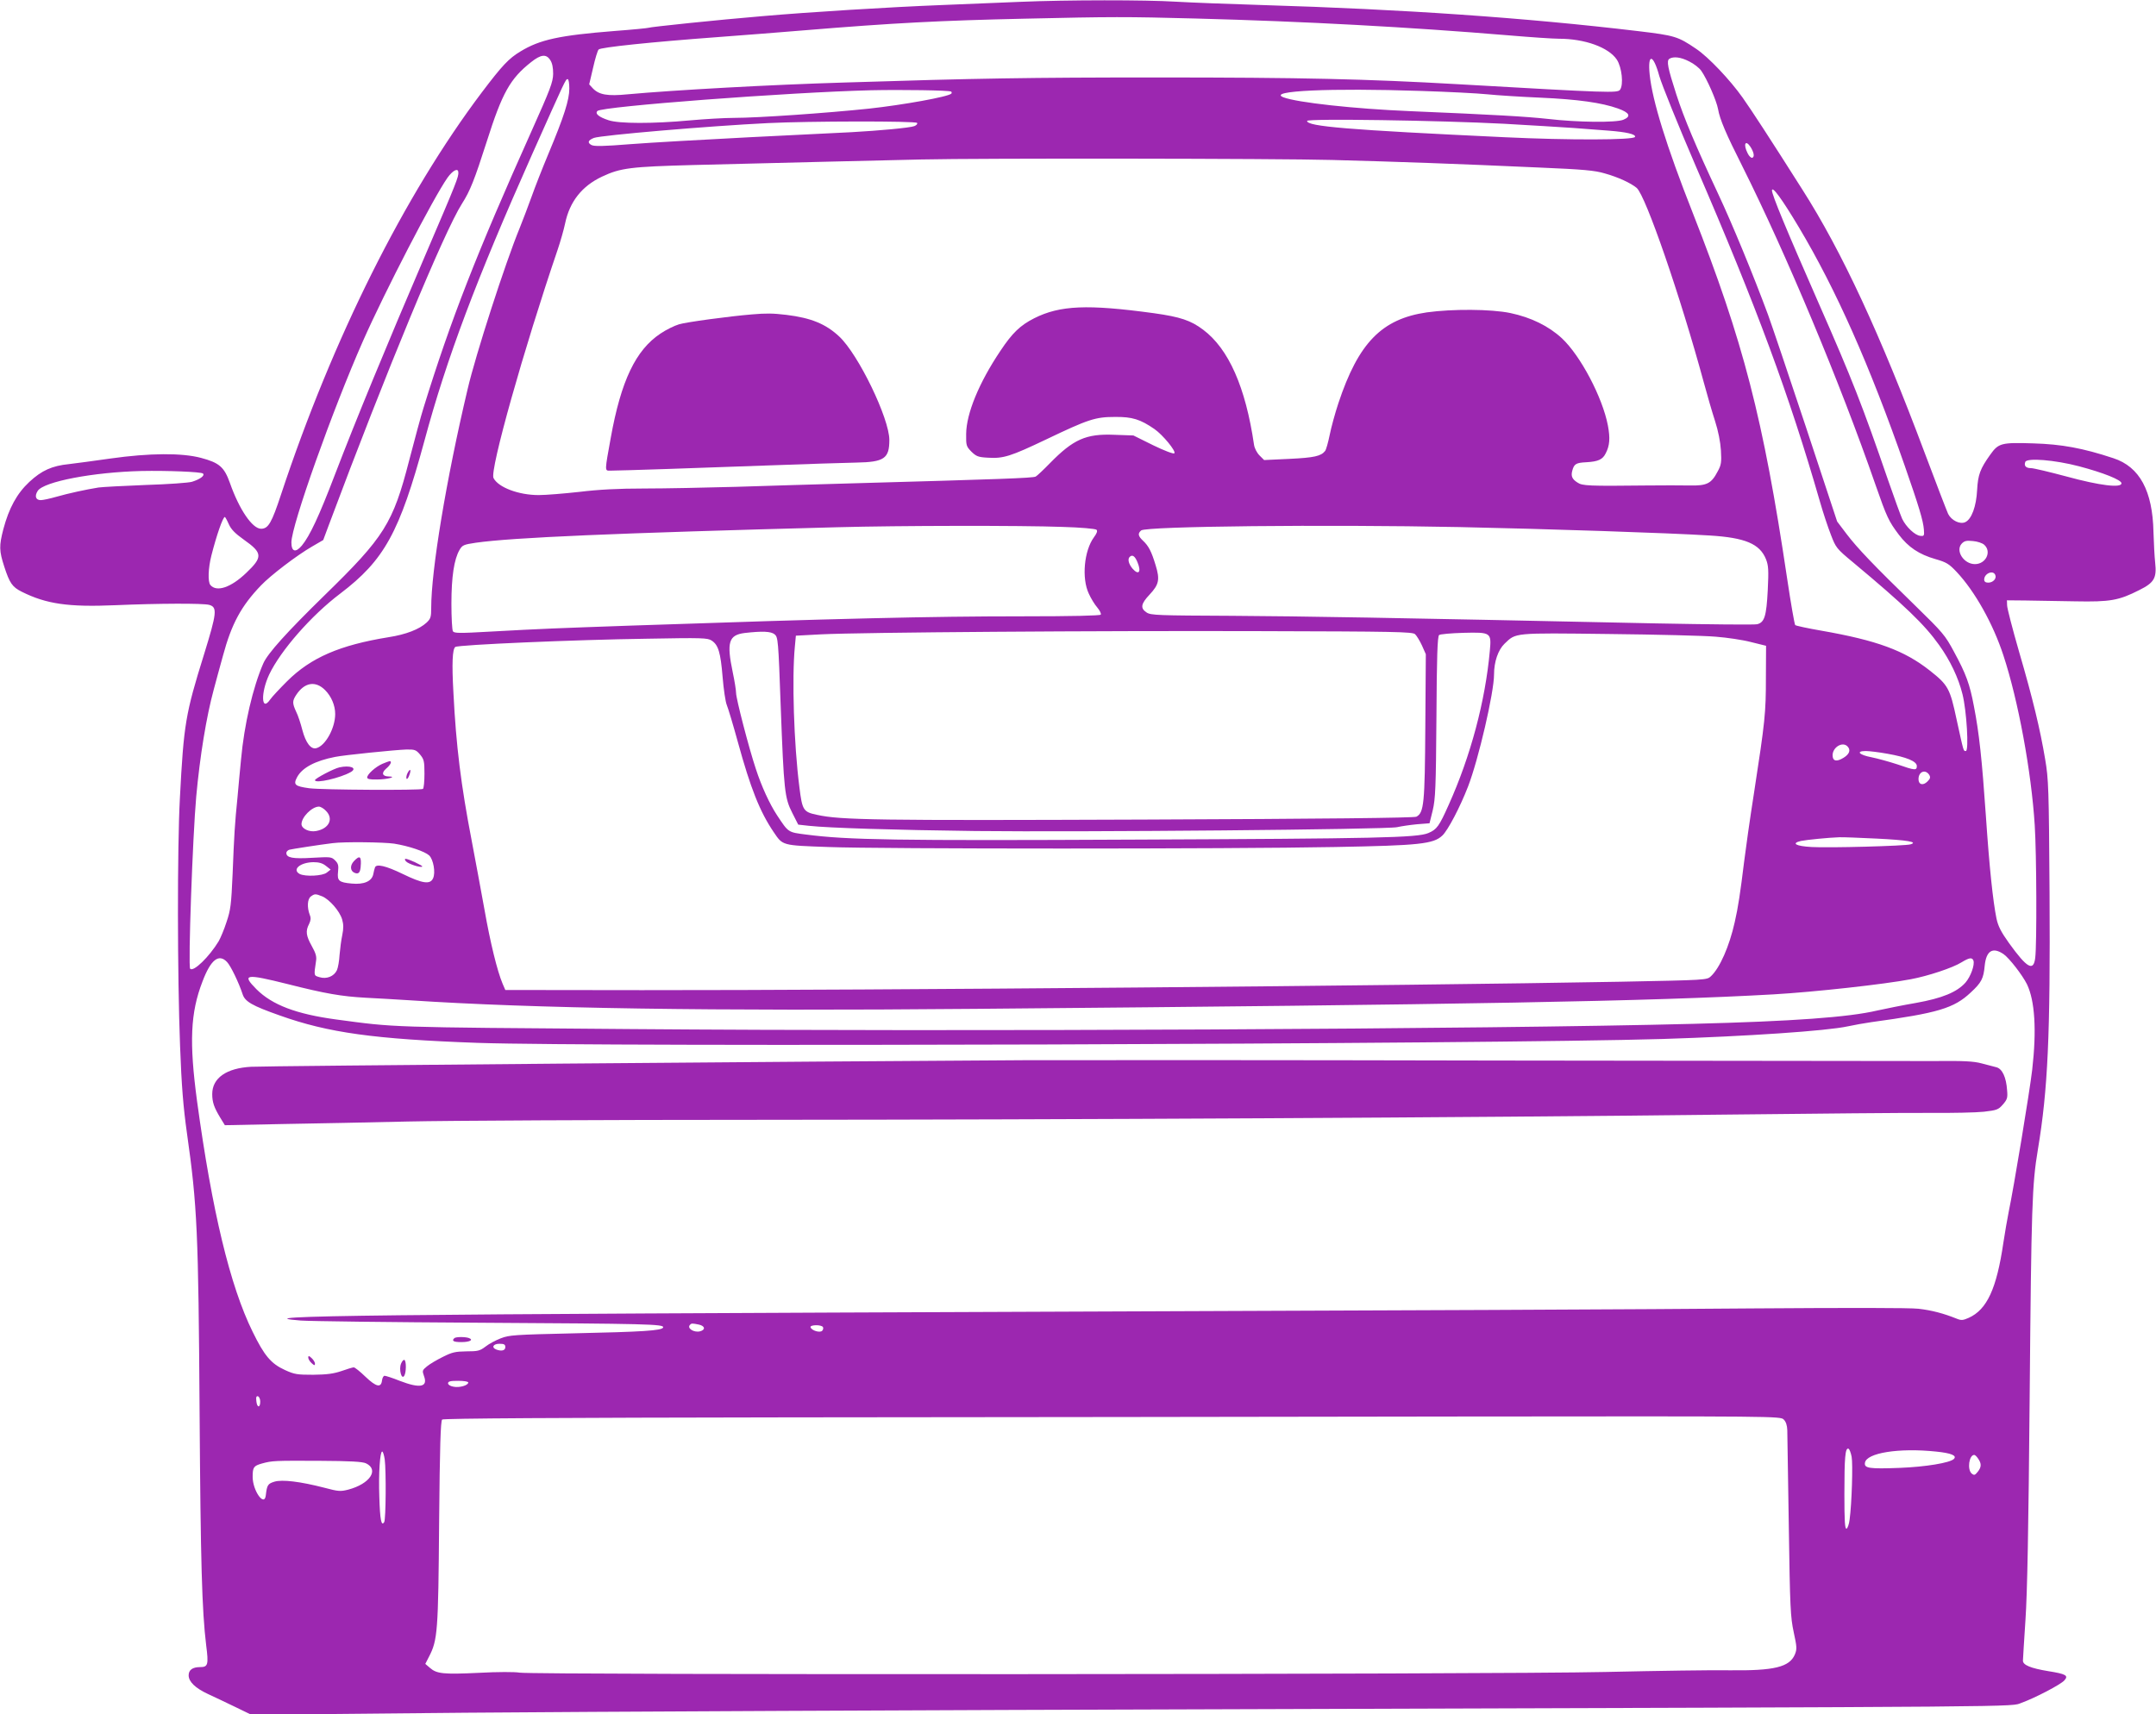
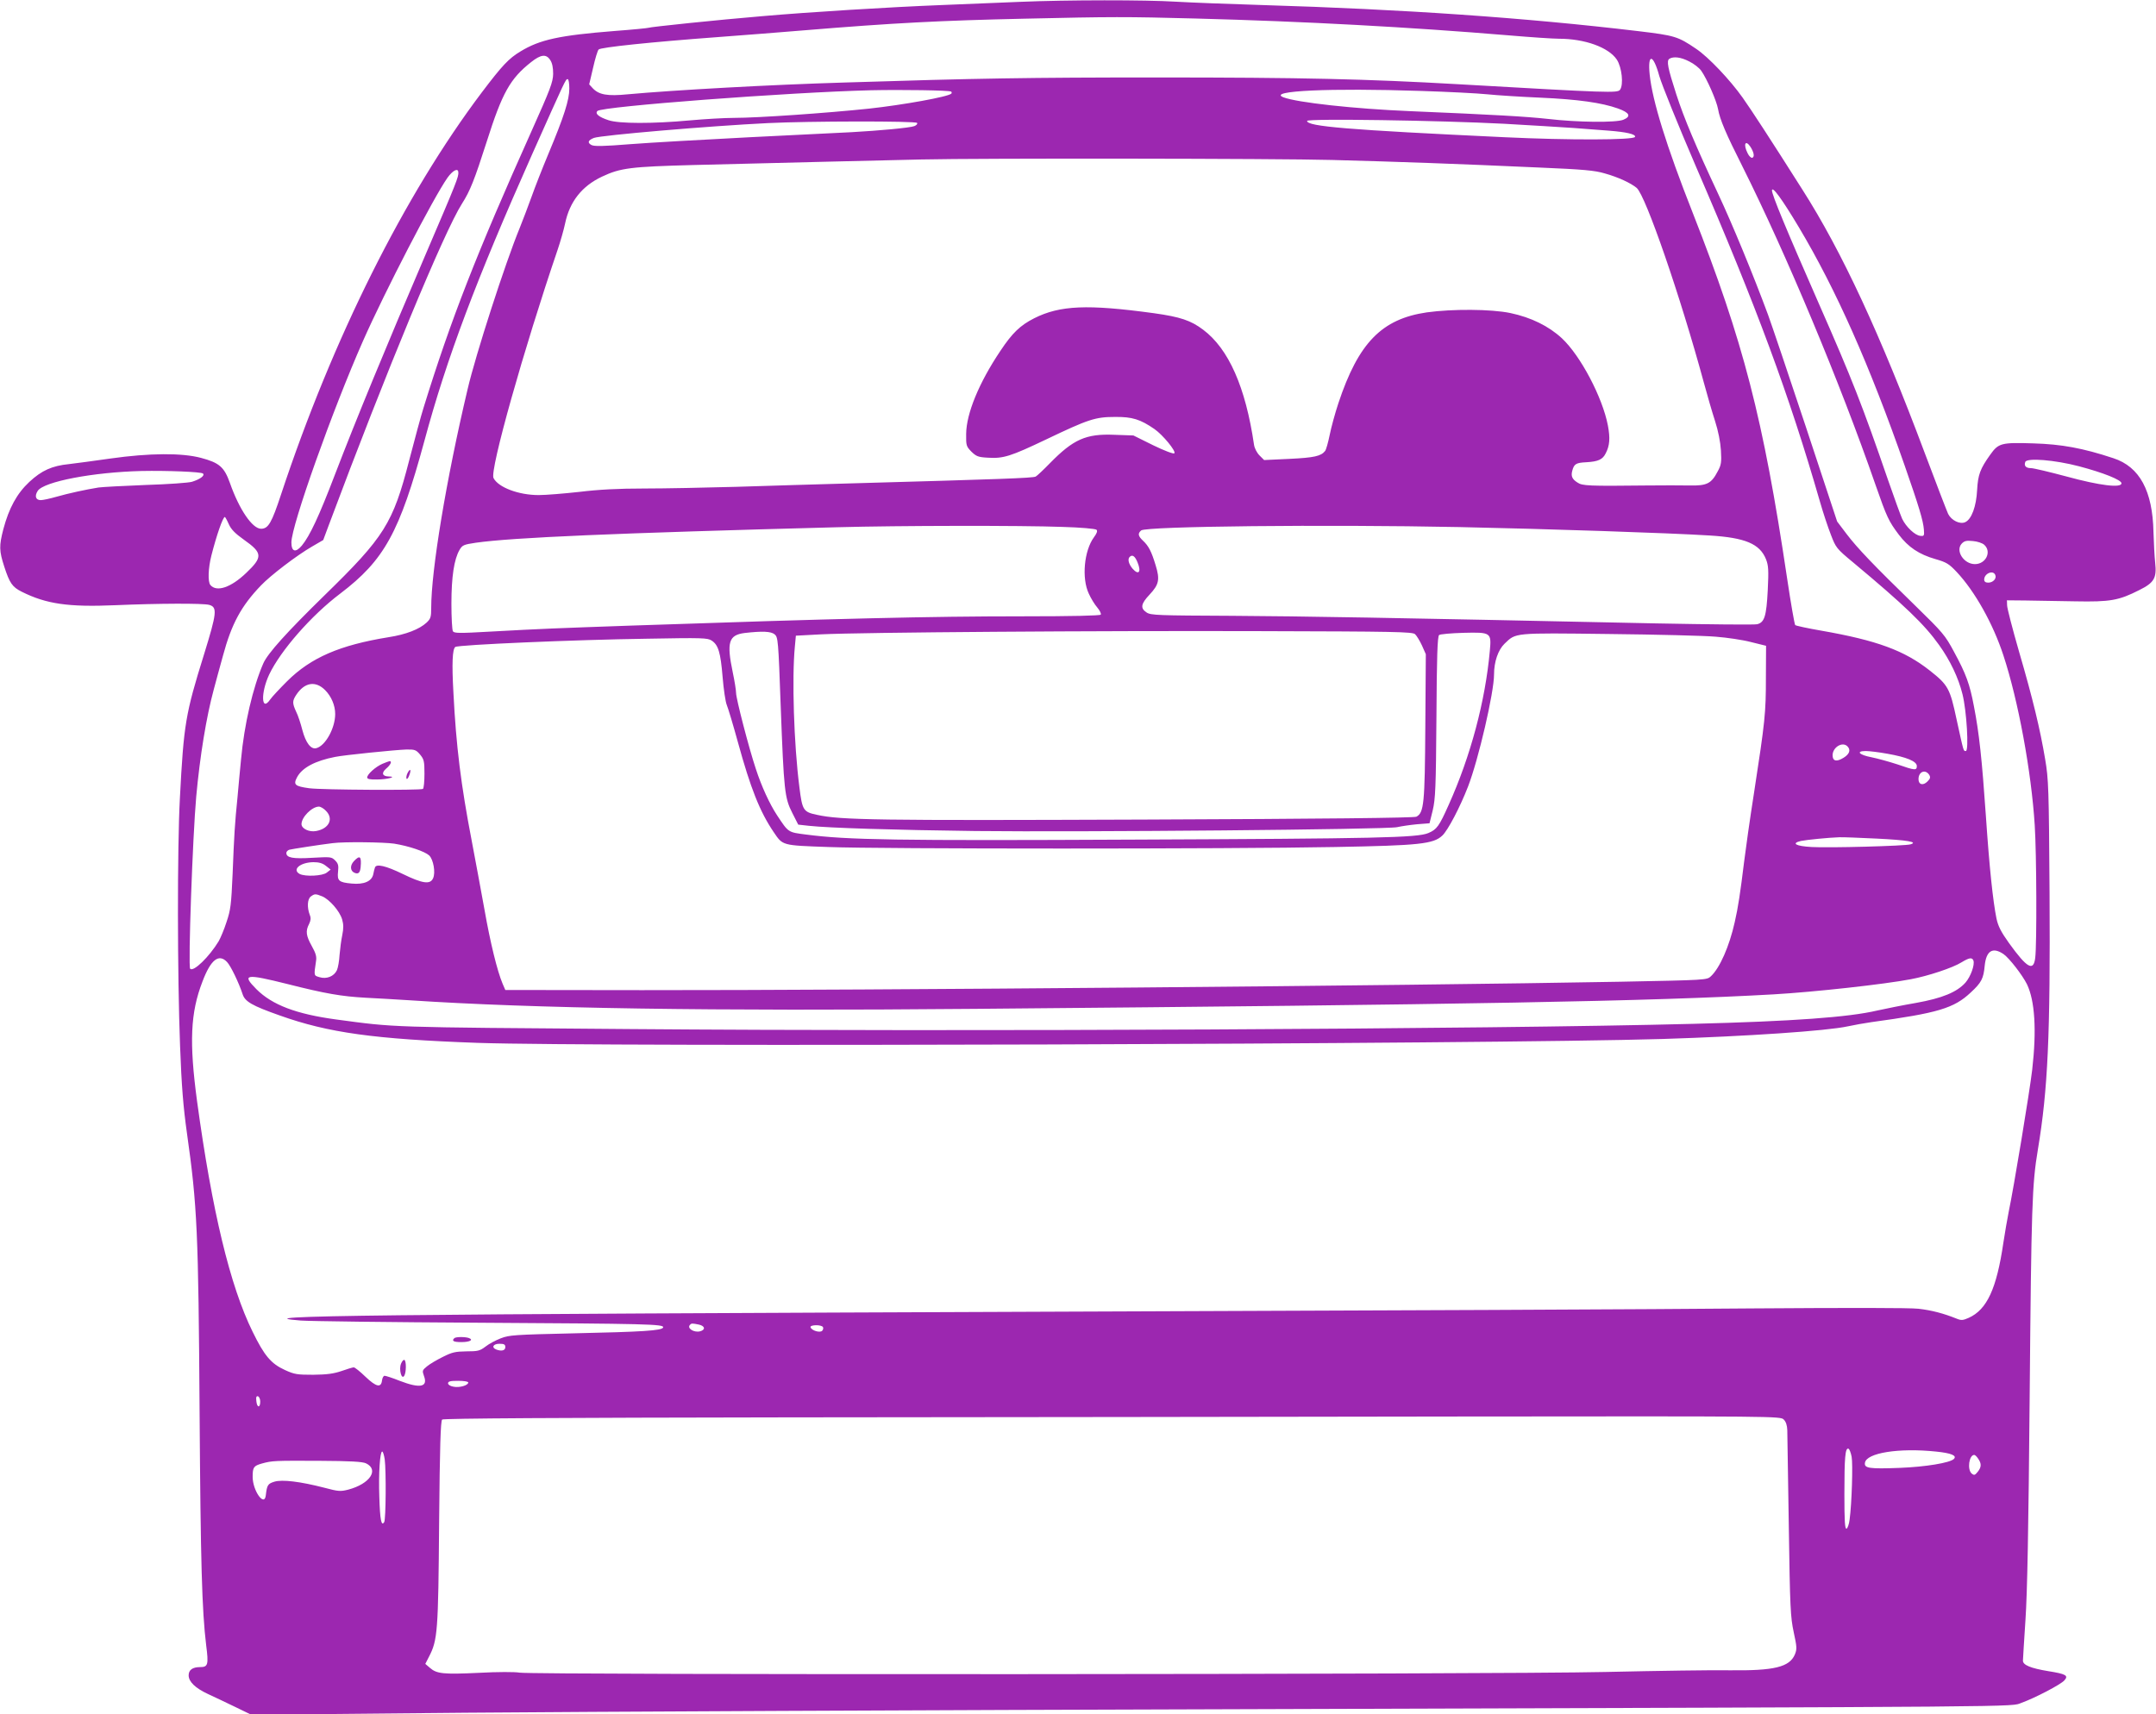
<svg xmlns="http://www.w3.org/2000/svg" version="1.0" width="1280pt" height="1018pt" viewBox="0 0 1280 1018" preserveAspectRatio="xMidYMid meet">
  <g transform="translate(0,1018) scale(0.1,-0.1)" fill="#9c27b0" stroke="none">
    <path d="M6055 10169 c-104 -4 -314 -13 -465 -19 -308 -12 -792 -42 -1065 -66 -263 -22 -666 -64 -675 -69 -4 -2 -94 -11 -201 -19 -328 -26 -444 -51 -560 -122 -68 -41 -107 -82 -228 -242 -460 -610 -886 -1463 -1192 -2387 -56 -170 -76 -205 -119 -205 -52 0 -130 115 -185 272 -34 95 -63 120 -172 149 -113 30 -305 29 -538 -4 -99 -14 -209 -29 -245 -33 -101 -10 -163 -38 -236 -106 -74 -69 -121 -156 -154 -280 -26 -100 -25 -129 5 -222 32 -99 48 -122 104 -150 146 -73 277 -92 556 -80 255 11 520 12 557 2 49 -14 46 -46 -31 -295 -110 -353 -120 -412 -143 -853 -16 -295 -15 -1056 1 -1470 9 -242 19 -363 41 -520 61 -431 68 -587 75 -1660 6 -892 14 -1174 39 -1380 15 -116 11 -130 -36 -130 -45 0 -68 -17 -68 -49 0 -38 40 -76 115 -111 33 -15 104 -49 158 -75 l99 -48 1271 12 c700 6 2777 16 4617 21 4771 15 4553 13 4622 38 78 28 232 108 254 133 26 29 10 38 -96 55 -103 17 -150 36 -150 62 0 9 7 118 15 242 11 162 18 536 25 1330 10 1130 14 1256 49 1465 59 354 74 677 69 1525 -4 621 -6 673 -26 791 -30 179 -73 358 -155 639 -39 135 -71 259 -71 275 l-1 30 110 -1 c61 -1 193 -3 295 -5 209 -4 259 5 381 67 89 44 104 72 94 163 -4 37 -8 118 -10 181 -5 245 -82 388 -238 439 -181 60 -308 83 -475 88 -190 6 -207 2 -256 -67 -60 -84 -73 -119 -78 -210 -5 -98 -33 -174 -71 -191 -31 -14 -81 10 -101 49 -7 15 -70 178 -139 362 -264 705 -492 1197 -727 1565 -194 306 -301 470 -354 545 -75 106 -203 241 -276 290 -109 74 -127 79 -343 105 -670 80 -1399 130 -2232 155 -198 6 -430 15 -515 20 -177 11 -644 11 -925 -1z m1045 -99 c645 -17 1270 -51 1858 -100 129 -11 262 -20 297 -20 154 0 295 -51 344 -124 30 -46 41 -149 19 -179 -15 -20 -59 -19 -963 33 -542 31 -929 40 -1787 40 -757 0 -1065 -5 -1853 -30 -440 -13 -1013 -45 -1288 -70 -121 -12 -171 -3 -208 36 l-21 23 23 98 c12 54 27 103 33 109 12 13 306 44 711 74 149 11 378 29 510 40 532 44 811 58 1305 69 524 12 604 12 1020 1z m-3833 -247 c12 -18 17 -45 17 -82 -1 -49 -17 -91 -129 -341 -325 -725 -478 -1116 -640 -1640 -15 -47 -53 -188 -86 -315 -96 -373 -147 -454 -502 -800 -223 -218 -338 -345 -364 -405 -62 -143 -113 -362 -132 -570 -6 -63 -16 -164 -21 -225 -16 -157 -20 -224 -29 -455 -8 -183 -12 -214 -36 -285 -14 -44 -36 -96 -47 -115 -56 -92 -149 -183 -169 -163 -13 13 15 789 36 1023 22 240 60 473 104 635 10 39 35 129 55 202 51 189 108 294 225 416 57 60 213 179 303 231 l67 39 32 86 c341 913 687 1748 792 1912 48 75 74 141 147 369 92 290 139 373 263 471 58 46 90 50 114 12z m6762 -8 c27 -13 59 -38 71 -55 34 -48 91 -178 100 -228 10 -60 48 -149 144 -339 261 -522 580 -1284 791 -1893 67 -192 78 -215 138 -295 57 -75 120 -117 217 -145 66 -19 81 -28 127 -77 108 -115 216 -308 277 -495 88 -267 166 -690 186 -1008 11 -167 13 -709 3 -788 -10 -83 -48 -62 -156 88 -47 66 -64 99 -74 145 -21 104 -42 300 -63 610 -23 333 -40 493 -71 651 -25 133 -47 192 -118 323 -53 99 -66 114 -231 275 -249 242 -343 341 -407 425 l-56 74 -187 566 c-103 311 -204 609 -223 661 -88 238 -213 541 -297 720 -131 280 -202 447 -248 590 -51 158 -59 199 -41 211 25 15 68 10 118 -16z m-178 -86 c15 -52 111 -290 216 -534 364 -842 556 -1363 737 -1991 19 -67 49 -157 66 -200 29 -76 33 -82 132 -164 308 -257 423 -368 510 -490 66 -92 115 -195 139 -292 25 -99 39 -338 20 -338 -15 0 -12 -7 -55 188 -39 184 -50 204 -159 290 -151 119 -313 179 -645 237 -81 14 -150 29 -154 33 -4 4 -26 129 -48 277 -142 952 -260 1407 -560 2170 -157 398 -240 667 -256 822 -13 128 21 124 57 -8z m-6471 -75 c0 -67 -31 -165 -124 -387 -36 -86 -81 -201 -100 -255 -19 -53 -51 -137 -71 -187 -85 -206 -262 -754 -309 -957 -127 -536 -216 -1075 -216 -1298 0 -54 -3 -64 -27 -87 -43 -40 -123 -71 -226 -87 -290 -47 -461 -121 -602 -261 -44 -44 -90 -93 -101 -109 -53 -77 -57 39 -6 148 68 143 251 352 422 481 262 199 352 363 500 908 132 490 308 957 638 1698 201 450 200 449 212 449 6 0 10 -24 10 -56z m2267 -18 c4 -3 4 -9 1 -12 -19 -19 -287 -67 -488 -89 -257 -27 -663 -55 -800 -55 -58 0 -177 -7 -265 -15 -217 -20 -420 -20 -482 1 -58 19 -82 39 -66 55 27 27 1137 111 1623 123 177 4 470 0 477 -8z m2788 4 c159 -5 337 -14 395 -20 58 -6 200 -15 315 -20 225 -10 364 -30 460 -64 70 -25 81 -47 33 -67 -43 -18 -270 -16 -450 5 -128 14 -318 25 -818 46 -333 14 -668 51 -750 82 -102 39 279 56 815 38z m495 -195 c157 -9 342 -20 412 -25 70 -5 164 -12 210 -16 103 -8 161 -21 155 -37 -6 -19 -396 -20 -772 -2 -936 44 -1175 64 -1175 97 0 15 788 3 1170 -17z m-3485 5 c3 -6 -4 -14 -17 -19 -26 -10 -209 -27 -373 -36 -60 -3 -333 -16 -605 -30 -272 -14 -590 -32 -706 -41 -163 -13 -216 -14 -233 -5 -25 14 -20 28 15 42 43 16 685 71 1034 88 240 12 878 13 885 1z m4948 -143 c20 -32 25 -59 10 -64 -6 -2 -19 9 -27 26 -28 54 -14 85 17 38z m-2483 -77 c409 -11 719 -22 1230 -45 260 -11 328 -17 388 -35 79 -22 154 -57 189 -86 54 -48 259 -642 398 -1154 20 -74 50 -178 67 -230 19 -59 32 -125 35 -175 4 -70 2 -86 -19 -124 -38 -73 -64 -86 -166 -84 -48 1 -163 1 -257 0 -344 -4 -381 -2 -409 17 -32 20 -40 38 -32 69 11 42 22 49 84 52 70 4 97 16 115 53 24 46 27 90 13 165 -32 167 -162 414 -273 518 -79 73 -183 124 -306 150 -116 24 -345 25 -496 4 -268 -39 -406 -181 -525 -539 -20 -60 -43 -145 -52 -190 -9 -44 -21 -87 -27 -94 -24 -31 -66 -40 -212 -47 l-150 -7 -27 27 c-16 16 -30 43 -33 64 -50 341 -150 569 -302 683 -73 55 -135 76 -292 98 -395 54 -558 47 -711 -30 -83 -42 -130 -87 -201 -194 -127 -189 -202 -372 -203 -493 -1 -69 1 -74 31 -105 29 -28 40 -33 98 -36 92 -6 135 8 345 108 253 121 293 134 410 134 102 1 150 -14 234 -72 49 -34 130 -132 118 -144 -5 -5 -58 15 -126 48 l-117 58 -114 4 c-168 7 -243 -27 -382 -169 -37 -38 -75 -74 -84 -79 -15 -9 -221 -16 -1079 -40 -206 -6 -521 -15 -700 -21 -179 -5 -424 -10 -545 -10 -154 0 -270 -6 -385 -20 -91 -10 -199 -19 -242 -19 -118 0 -239 45 -268 101 -24 43 180 767 380 1354 17 50 37 120 45 158 27 130 100 222 219 278 110 52 171 59 541 69 464 12 1215 30 1355 33 348 8 2111 6 2440 -3z m-5189 -72 c3 -27 -9 -57 -198 -498 -231 -539 -409 -971 -534 -1297 -95 -249 -150 -366 -197 -423 -37 -44 -62 -37 -62 19 0 100 244 786 425 1196 130 294 420 854 502 970 31 43 62 59 64 33z m7959 -328 c220 -369 419 -816 629 -1418 83 -238 109 -324 113 -377 3 -37 1 -40 -22 -37 -31 3 -84 53 -107 101 -9 20 -47 124 -84 231 -151 439 -213 598 -412 1050 -195 444 -277 643 -277 669 1 29 59 -50 160 -219z m1663 -1419 c144 -38 252 -81 252 -101 0 -29 -127 -14 -325 40 -101 27 -197 50 -212 50 -30 0 -43 13 -34 37 10 25 174 12 319 -26z m-11138 -43 c13 -12 -17 -34 -65 -49 -19 -6 -143 -15 -275 -19 -132 -5 -258 -12 -280 -15 -75 -12 -180 -35 -250 -55 -38 -11 -80 -20 -93 -20 -30 0 -38 24 -18 55 36 55 329 111 616 118 155 3 354 -5 365 -15z m153 -300 c14 -32 38 -56 90 -93 112 -79 113 -103 13 -198 -90 -86 -175 -115 -212 -71 -16 19 -13 100 6 175 30 118 68 229 80 229 2 0 13 -19 23 -42z m4949 -17 c109 -3 197 -11 203 -17 7 -7 2 -21 -15 -44 -59 -80 -74 -244 -31 -335 12 -27 35 -65 50 -82 15 -18 25 -37 21 -43 -4 -6 -165 -10 -468 -10 -542 0 -1091 -13 -2317 -55 -453 -16 -518 -18 -844 -36 -176 -10 -209 -10 -217 2 -5 8 -9 82 -9 164 0 160 16 264 48 319 17 29 24 32 97 43 218 31 820 57 2145 92 370 10 1092 11 1337 2z m2358 -1 c523 -11 1247 -35 1485 -50 211 -13 298 -49 335 -142 14 -37 16 -63 10 -183 -8 -154 -19 -191 -63 -202 -15 -4 -286 -1 -602 5 -1639 35 -2076 42 -2515 45 -441 2 -483 3 -508 20 -38 25 -34 51 18 106 56 60 62 89 36 174 -25 83 -42 115 -75 146 -30 28 -32 43 -11 61 30 25 1096 36 1890 20z m3115 -105 c46 -41 10 -115 -55 -115 -66 0 -117 79 -79 121 16 17 28 20 67 16 26 -2 56 -12 67 -22z m-5026 -106 c23 -56 6 -77 -30 -36 -23 27 -31 57 -17 70 16 16 32 4 47 -34z m5092 -74 c9 -21 -14 -45 -42 -45 -16 0 -24 6 -24 18 0 37 54 59 66 27z m-3445 -351 c9 -8 28 -39 41 -67 l23 -52 -3 -430 c-3 -458 -8 -511 -53 -535 -13 -7 -555 -13 -1617 -17 -1590 -6 -1800 -3 -1941 28 -82 17 -88 27 -105 164 -33 257 -45 650 -27 835 l6 65 150 8 c241 12 1635 22 2610 19 793 -2 901 -4 916 -18z m-3802 -1 c20 -17 22 -33 36 -428 19 -501 23 -543 69 -633 l35 -69 63 -7 c121 -13 506 -25 988 -31 630 -7 2452 9 2505 23 22 5 74 13 116 17 l76 6 19 77 c16 68 19 133 22 554 2 359 6 479 16 487 6 5 72 11 145 13 163 4 166 2 156 -107 -27 -299 -114 -625 -244 -914 -57 -128 -71 -147 -121 -168 -64 -28 -312 -33 -1735 -39 -1436 -7 -1713 -2 -1959 30 -109 14 -104 11 -173 115 -44 67 -92 171 -126 276 -41 123 -117 416 -117 450 0 16 -9 72 -20 124 -37 177 -24 220 71 232 105 12 156 10 178 -8z m5587 -14 c66 -5 161 -19 210 -32 l89 -22 -1 -190 c0 -209 -5 -258 -70 -680 -25 -159 -51 -344 -59 -410 -23 -188 -36 -274 -56 -361 -32 -144 -89 -273 -142 -322 -23 -22 -29 -22 -538 -32 -1306 -24 -4418 -51 -5807 -50 l-812 1 -16 37 c-32 76 -73 243 -108 442 -20 113 -55 297 -76 410 -63 327 -92 558 -108 875 -10 177 -6 260 11 273 17 13 710 43 1139 49 327 6 359 5 383 -11 40 -26 53 -71 65 -216 6 -73 17 -148 25 -167 8 -19 38 -119 66 -221 75 -273 130 -412 212 -533 55 -81 47 -79 325 -89 303 -12 2391 -12 3007 0 503 9 585 18 638 68 33 31 105 168 153 292 62 161 154 558 154 665 0 75 24 145 62 182 69 66 48 65 618 58 283 -3 569 -10 636 -16z m-8256 -317 c37 -37 60 -91 60 -142 0 -84 -58 -189 -112 -203 -32 -9 -63 32 -83 108 -10 39 -26 88 -37 109 -23 50 -23 64 1 100 49 74 114 85 171 28z m9038 -334 c21 -21 13 -46 -23 -68 -42 -26 -65 -20 -65 15 0 47 58 83 88 53z m-8474 -49 c23 -28 26 -39 26 -114 0 -46 -4 -86 -9 -90 -15 -9 -600 -6 -675 4 -86 12 -96 21 -72 66 30 56 107 97 225 120 52 11 359 42 423 44 51 1 58 -2 82 -30z m8711 5 c114 -20 175 -45 175 -73 0 -27 -10 -27 -116 10 -49 16 -118 35 -153 42 -74 14 -95 37 -34 37 21 0 79 -7 128 -16z m249 -126 c8 -14 6 -22 -11 -39 -26 -26 -53 -19 -53 14 0 45 41 61 64 25z m-9519 -213 c47 -47 19 -106 -58 -120 -41 -8 -87 14 -87 41 0 41 61 103 103 104 10 0 29 -11 42 -25z m9207 -165 c182 -9 247 -20 201 -34 -30 -10 -487 -22 -587 -16 -94 5 -124 22 -64 36 34 7 166 20 228 22 19 1 119 -3 222 -8z m-8802 -30 c87 -14 182 -46 208 -70 25 -24 39 -102 23 -136 -17 -38 -63 -31 -180 26 -101 49 -158 62 -165 38 -3 -7 -7 -25 -10 -40 -9 -42 -56 -62 -128 -55 -76 7 -87 16 -81 71 4 36 1 48 -17 66 -22 22 -27 22 -136 16 -116 -7 -154 0 -154 29 0 7 8 16 18 19 15 4 182 30 257 39 67 9 304 6 365 -3z m-405 -132 l28 -22 -23 -18 c-25 -20 -127 -25 -161 -8 -47 26 3 69 82 70 33 0 54 -6 74 -22z m-22 -181 c44 -19 103 -87 118 -136 9 -31 9 -54 1 -94 -6 -28 -13 -81 -16 -117 -2 -36 -9 -77 -16 -92 -17 -36 -61 -54 -103 -41 -34 10 -34 7 -21 94 5 28 -1 48 -25 91 -34 61 -38 89 -16 131 10 21 12 35 4 54 -17 45 -14 94 6 109 23 17 28 17 68 1z m9982 -343 c34 -24 111 -123 139 -179 47 -98 58 -272 31 -508 -15 -129 -109 -698 -140 -846 -8 -40 -22 -121 -31 -180 -40 -273 -97 -398 -206 -447 -34 -15 -44 -16 -71 -5 -77 31 -148 50 -227 59 -54 6 -416 6 -985 2 -495 -5 -2315 -13 -4045 -19 -4170 -16 -4938 -24 -4575 -53 50 -4 527 -10 1060 -13 999 -6 1099 -8 1092 -28 -6 -19 -122 -26 -532 -35 -350 -8 -384 -10 -433 -30 -29 -11 -70 -33 -90 -49 -33 -25 -45 -28 -113 -28 -65 -1 -85 -5 -140 -33 -35 -17 -77 -42 -94 -56 -28 -23 -29 -26 -18 -57 25 -66 -22 -76 -144 -29 -42 17 -83 30 -90 30 -6 0 -13 -12 -15 -27 -5 -46 -34 -40 -98 21 -32 31 -63 56 -70 56 -6 0 -39 -10 -73 -22 -47 -16 -87 -21 -167 -22 -95 0 -111 2 -168 28 -83 38 -122 84 -192 227 -134 272 -241 717 -330 1369 -47 350 -40 525 32 711 49 130 97 168 146 116 22 -23 70 -123 92 -190 14 -45 56 -69 220 -127 288 -103 562 -141 1175 -163 717 -25 6008 -8 7035 23 506 16 976 48 1100 75 36 8 99 19 140 25 395 54 490 82 590 176 64 59 76 83 83 159 9 89 47 113 112 69z m-179 -38 c9 -25 -16 -95 -47 -131 -51 -57 -138 -93 -295 -121 -76 -13 -179 -34 -229 -45 -170 -40 -502 -64 -1092 -79 -1227 -32 -4324 -47 -6323 -31 -1441 11 -1377 9 -1735 57 -236 32 -379 86 -473 180 -88 89 -66 93 186 30 225 -57 319 -73 462 -81 63 -3 180 -10 260 -15 739 -49 1782 -65 3365 -51 2922 25 4009 45 4735 86 242 14 659 60 815 90 102 19 249 68 300 100 46 28 63 31 71 11z m-7567 -2162 c37 -8 41 -31 7 -40 -37 -9 -80 19 -59 39 8 9 13 9 52 1z m737 -15 c3 -6 1 -16 -5 -22 -13 -13 -62 1 -69 21 -5 15 64 17 74 1z m-1886 -119 c0 -20 -22 -26 -54 -14 -30 12 -18 34 19 34 28 0 35 -4 35 -20z m-220 -210 c0 -17 -52 -32 -87 -25 -19 3 -33 12 -33 20 0 12 14 15 60 15 34 0 60 -4 60 -10z m-1235 -113 c0 -39 -19 -38 -23 2 -3 24 0 32 10 29 7 -3 13 -17 13 -31z m9045 -107 c13 -13 20 -34 21 -63 0 -23 4 -280 9 -572 7 -484 10 -538 29 -627 19 -88 20 -101 7 -133 -32 -75 -122 -97 -386 -94 -96 2 -429 -3 -740 -10 -661 -15 -6363 -18 -6445 -4 -29 5 -130 5 -240 -1 -212 -10 -252 -6 -292 29 l-28 24 22 43 c51 98 55 148 60 795 4 457 9 605 18 613 8 7 690 11 2046 13 1119 1 2904 3 3967 5 1920 2 1932 2 1952 -18z m403 -221 c8 -43 1 -277 -12 -373 -3 -27 -12 -51 -18 -54 -10 -3 -13 43 -13 206 0 218 5 275 24 269 6 -2 14 -23 19 -48z m500 31 c91 -9 127 -24 107 -44 -23 -23 -168 -47 -322 -53 -181 -7 -211 -2 -206 30 8 59 202 90 421 67z m-9209 -46 c9 -69 7 -357 -3 -373 -17 -27 -25 13 -29 150 -5 142 4 269 17 269 5 0 11 -21 15 -46z m9460 4 c21 -30 20 -51 -3 -79 -16 -20 -21 -21 -35 -10 -28 24 -16 111 15 111 5 0 15 -10 23 -22z m-9571 -28 c79 -38 23 -122 -105 -156 -47 -12 -59 -11 -142 11 -143 37 -251 50 -297 36 -39 -12 -44 -20 -51 -81 -8 -71 -78 27 -78 110 0 57 6 65 55 79 62 17 75 17 340 16 185 -1 257 -5 278 -15z" />
-     <path d="M4465 8313 c-134 -11 -393 -46 -434 -59 -27 -8 -76 -32 -110 -55 -147 -98 -234 -280 -295 -619 -36 -198 -36 -195 -6 -195 58 0 564 17 940 31 223 8 459 16 525 17 164 3 195 24 195 134 0 128 -184 509 -298 615 -79 74 -166 110 -312 128 -82 10 -122 10 -205 3z" />
-     <path d="M2270 5644 c-41 -18 -90 -62 -90 -81 0 -9 16 -13 58 -12 61 0 123 17 70 18 -39 1 -45 21 -15 47 26 22 36 44 20 44 -5 -1 -24 -8 -43 -16z" />
-     <path d="M2015 5623 c-33 -7 -145 -66 -145 -76 0 -22 152 13 214 49 39 24 -6 41 -69 27z" />
+     <path d="M2270 5644 c-41 -18 -90 -62 -90 -81 0 -9 16 -13 58 -12 61 0 123 17 70 18 -39 1 -45 21 -15 47 26 22 36 44 20 44 -5 -1 -24 -8 -43 -16" />
    <path d="M2420 5590 c-6 -11 -9 -26 -7 -33 3 -7 10 1 16 17 14 35 7 47 -9 16z" />
    <path d="M2101 5066 c-25 -27 -22 -60 6 -70 21 -8 31 2 34 34 6 65 -4 74 -40 36z" />
-     <path d="M2410 5065 c13 -15 88 -40 97 -31 5 5 -83 46 -99 46 -6 0 -5 -7 2 -15z" />
-     <path d="M6080 3884 c-1271 -7 -4515 -34 -4589 -39 -147 -8 -231 -67 -231 -162 0 -49 11 -80 48 -141 l27 -44 345 7 c190 3 525 10 745 15 220 5 1161 10 2090 10 1835 1 4207 13 5735 31 531 6 1073 11 1205 10 132 -1 277 2 323 7 77 9 86 12 113 43 26 30 29 40 25 84 -5 78 -29 128 -63 137 -15 4 -55 14 -88 23 -48 13 -107 16 -290 14 -126 0 -1285 1 -2575 3 -1290 3 -2559 3 -2820 2z" />
    <path d="M2697 2233 c-17 -16 -4 -23 42 -23 50 0 74 13 45 24 -21 8 -79 8 -87 -1z" />
-     <path d="M1830 2118 c0 -8 9 -23 20 -33 16 -15 20 -15 20 -3 0 8 -9 23 -20 33 -16 15 -20 15 -20 3z" />
    <path d="M2381 2082 c-14 -34 3 -98 19 -72 12 19 13 87 1 94 -5 3 -14 -7 -20 -22z" />
  </g>
</svg>